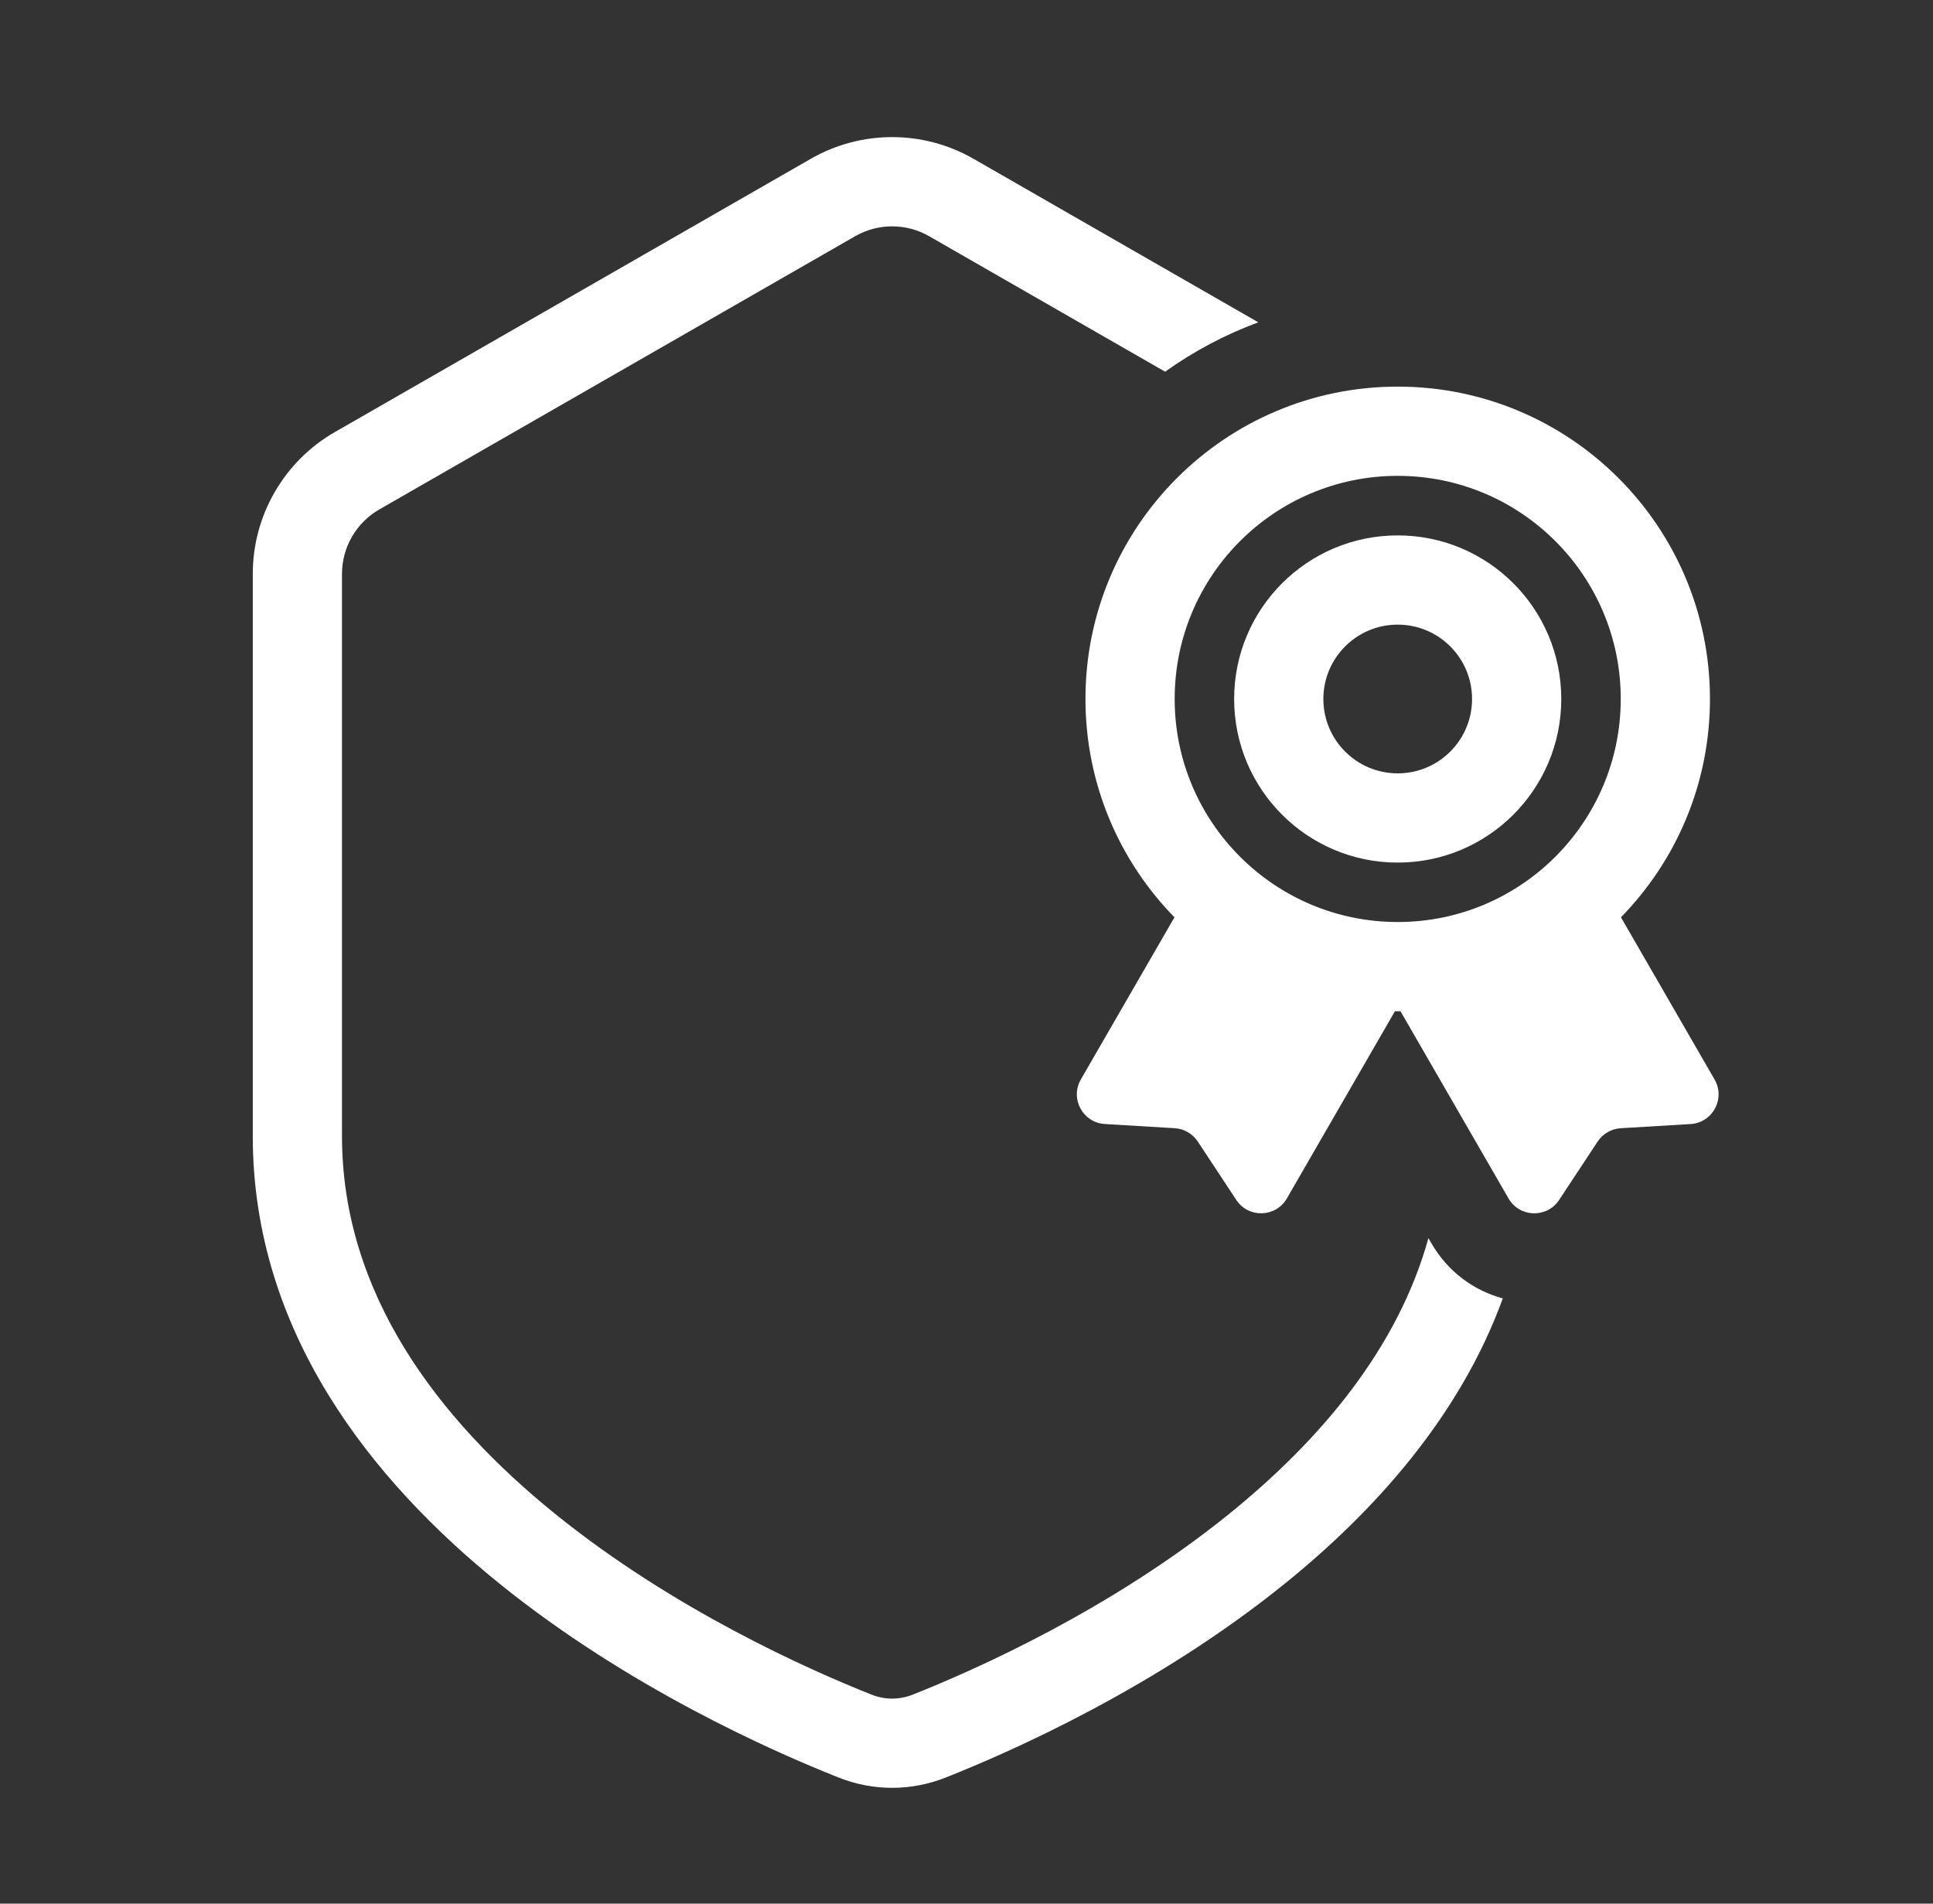
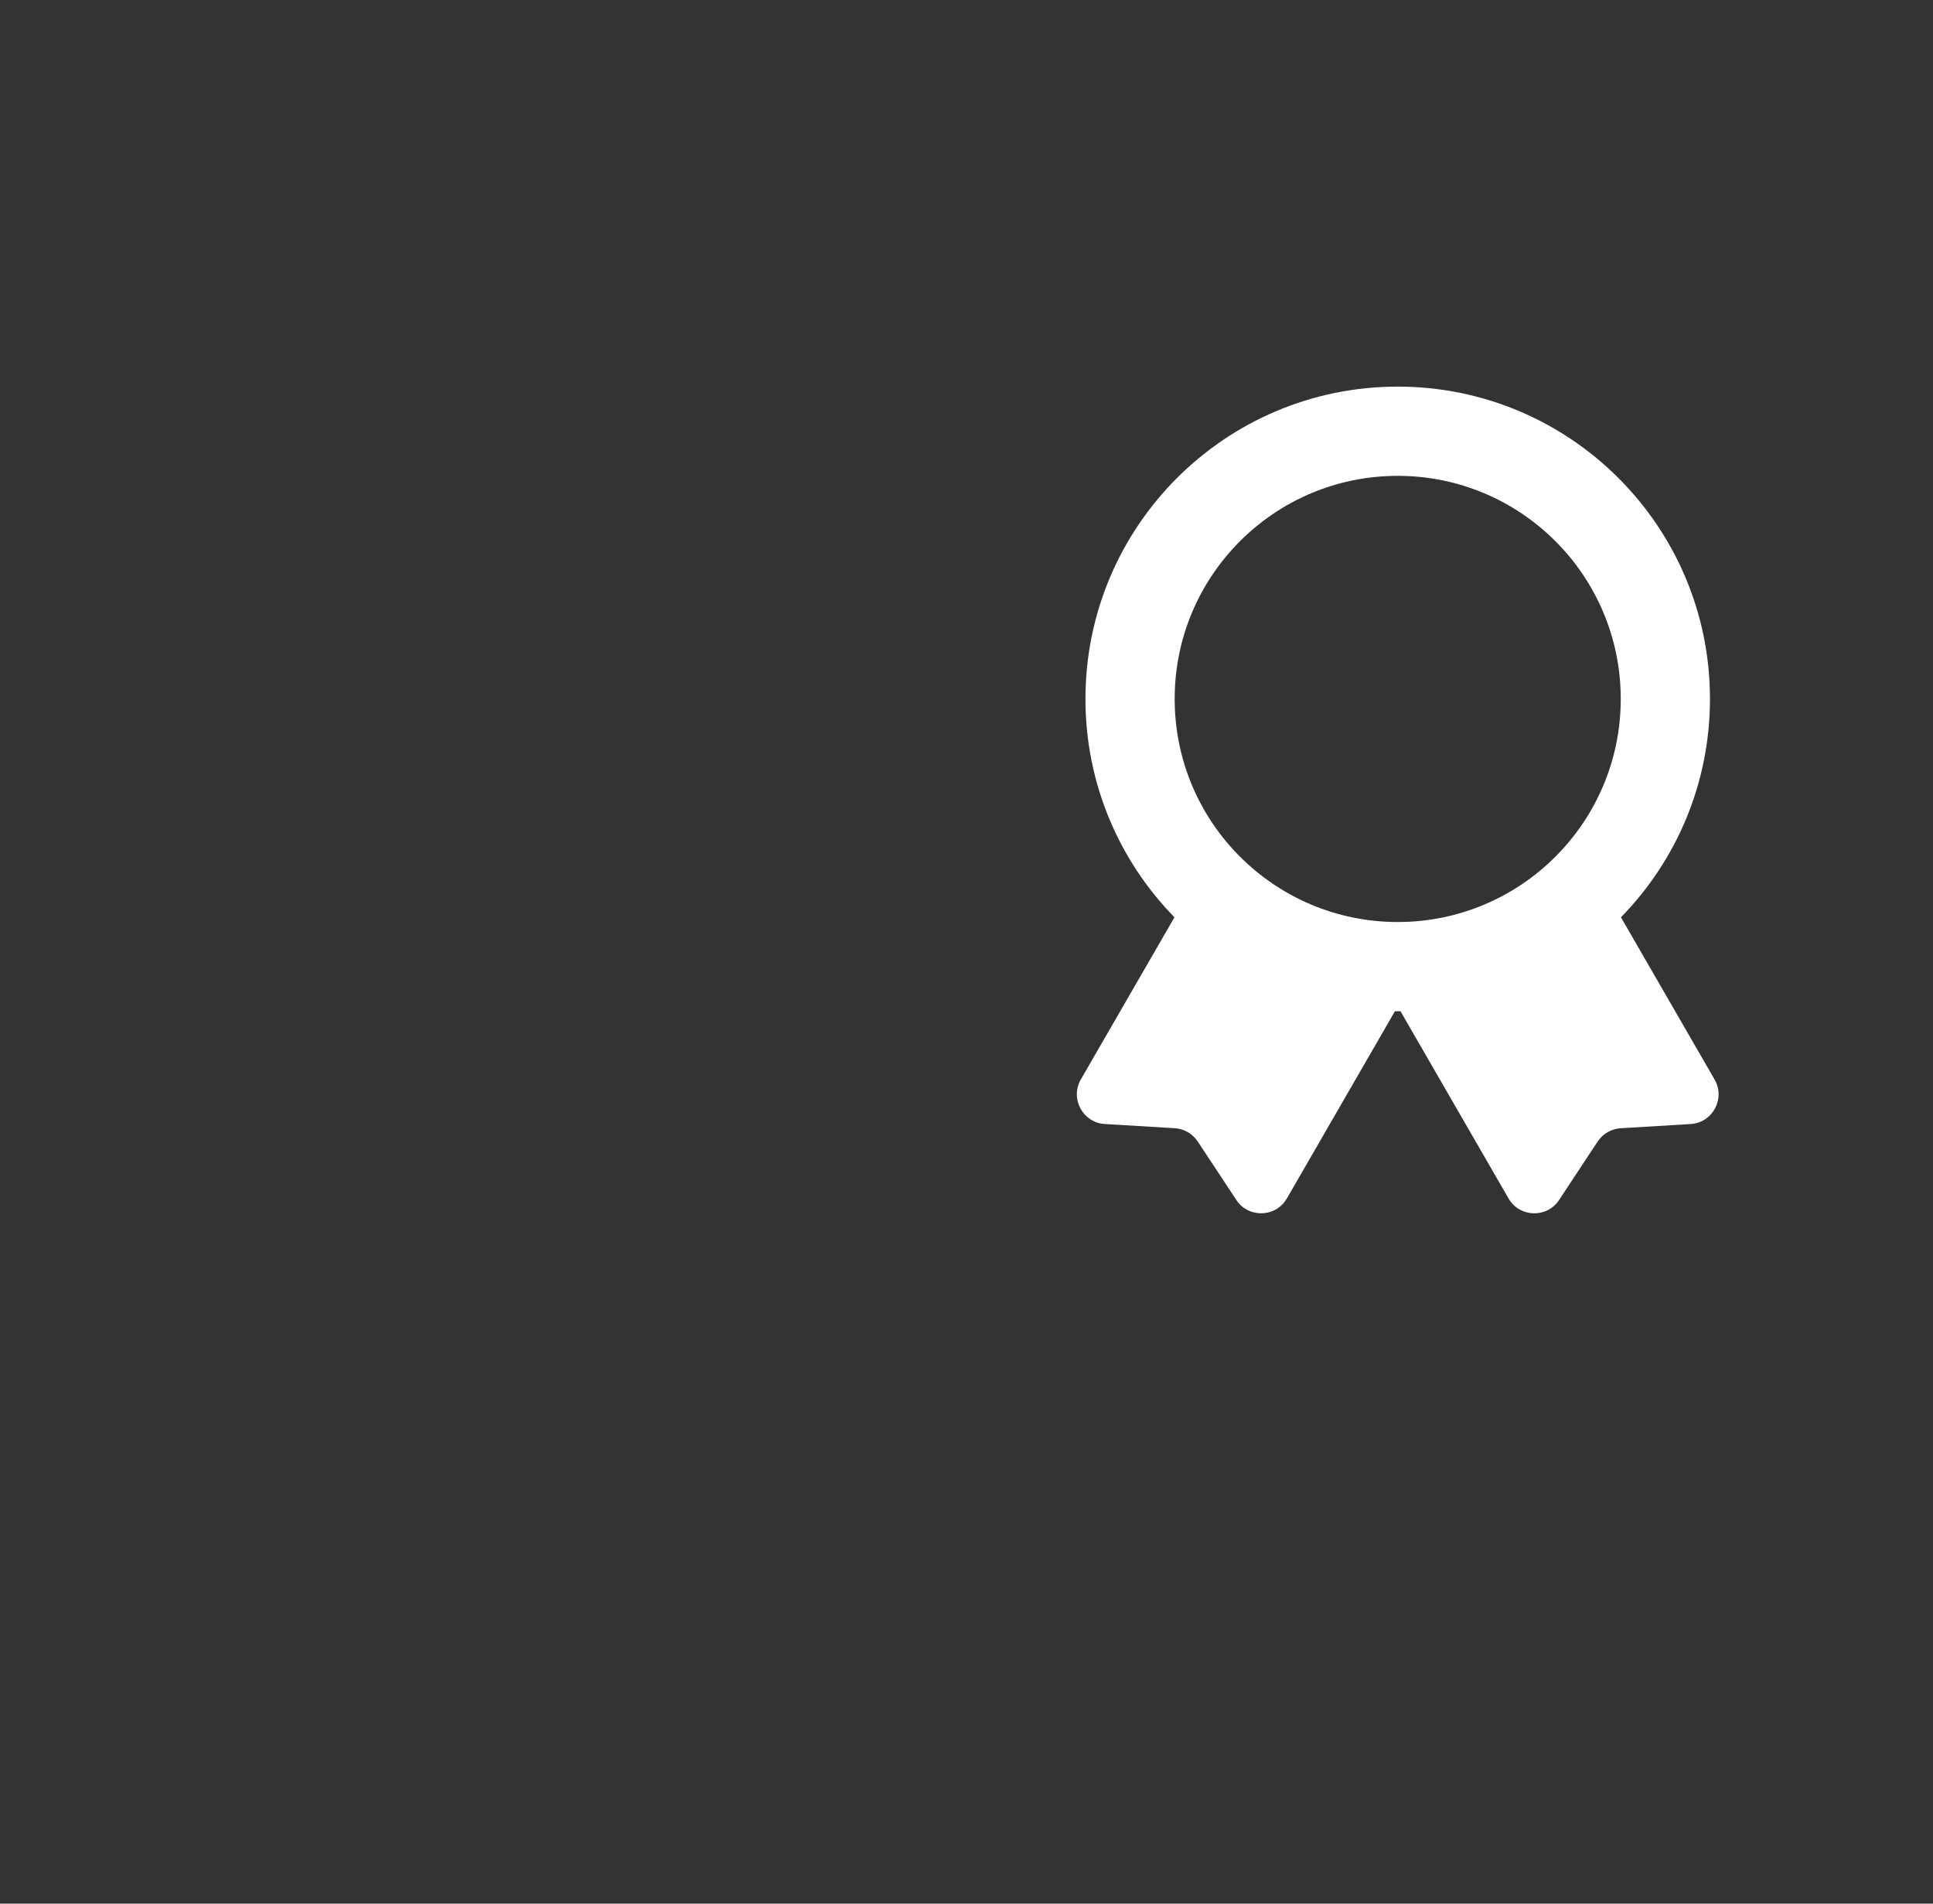
<svg xmlns="http://www.w3.org/2000/svg" width="65" height="64" viewBox="0 0 65 64" fill="none">
  <rect x="0" y="0" width="65" height="64" fill="#333333" stroke="none" />
-   <path d="M31.245 7.942C30.474 7.499 29.526 7.499 28.755 7.942L12.755 17.127C11.979 17.573 11.5 18.4 11.5 19.295V38.194C11.5 43.459 14.693 47.686 18.682 50.908C22.654 54.116 27.183 56.131 29.308 56.973C29.758 57.151 30.242 57.151 30.692 56.973C32.817 56.131 37.346 54.116 41.318 50.908C44.4 48.419 47.006 45.33 48.033 41.626L48.129 41.792C48.692 42.769 49.571 43.391 50.534 43.652C49.092 47.615 46.221 50.805 43.203 53.242C38.89 56.726 34.041 58.873 31.796 59.762C30.637 60.221 29.363 60.221 28.204 59.762C25.959 58.873 21.11 56.726 16.797 53.242C12.5 49.772 8.5 44.777 8.5 38.194V19.295C8.5 17.325 9.553 15.506 11.262 14.525L27.262 5.34C28.957 4.366 31.043 4.366 32.738 5.34L42.312 10.836C41.189 11.252 40.137 11.813 39.178 12.496L31.245 7.942Z" fill="white" />
-   <path fill-rule="evenodd" clip-rule="evenodd" d="M47 18C43.962 18 41.5 20.462 41.5 23.5C41.5 26.538 43.962 29 47 29C50.038 29 52.5 26.538 52.5 23.5C52.5 20.462 50.038 18 47 18ZM44.5 23.5C44.5 22.119 45.619 21 47 21C48.381 21 49.5 22.119 49.5 23.5C49.5 24.881 48.381 26 47 26C45.619 26 44.5 24.881 44.5 23.5Z" fill="white" />
  <path fill-rule="evenodd" clip-rule="evenodd" d="M36.345 36.291L39.493 30.839C37.641 28.946 36.5 26.355 36.5 23.498C36.5 17.699 41.201 12.998 47 12.998C52.799 12.998 57.5 17.699 57.5 23.498C57.5 26.355 56.359 28.946 54.507 30.839L57.655 36.292C58.027 36.935 57.591 37.745 56.849 37.79L54.499 37.931C54.185 37.95 53.898 38.115 53.724 38.378L52.427 40.343C52.018 40.963 51.098 40.935 50.727 40.292L47.093 33.997C47.062 33.997 47.031 33.998 47 33.998C46.969 33.998 46.938 33.997 46.907 33.997L43.273 40.291C42.902 40.934 41.982 40.962 41.573 40.342L40.276 38.377C40.102 38.114 39.815 37.949 39.501 37.93L37.151 37.789C36.409 37.744 35.974 36.934 36.345 36.291ZM47 15.998C42.858 15.998 39.5 19.355 39.5 23.498C39.5 27.64 42.858 30.998 47 30.998C51.142 30.998 54.5 27.64 54.5 23.498C54.5 19.355 51.142 15.998 47 15.998Z" fill="white" />
</svg>